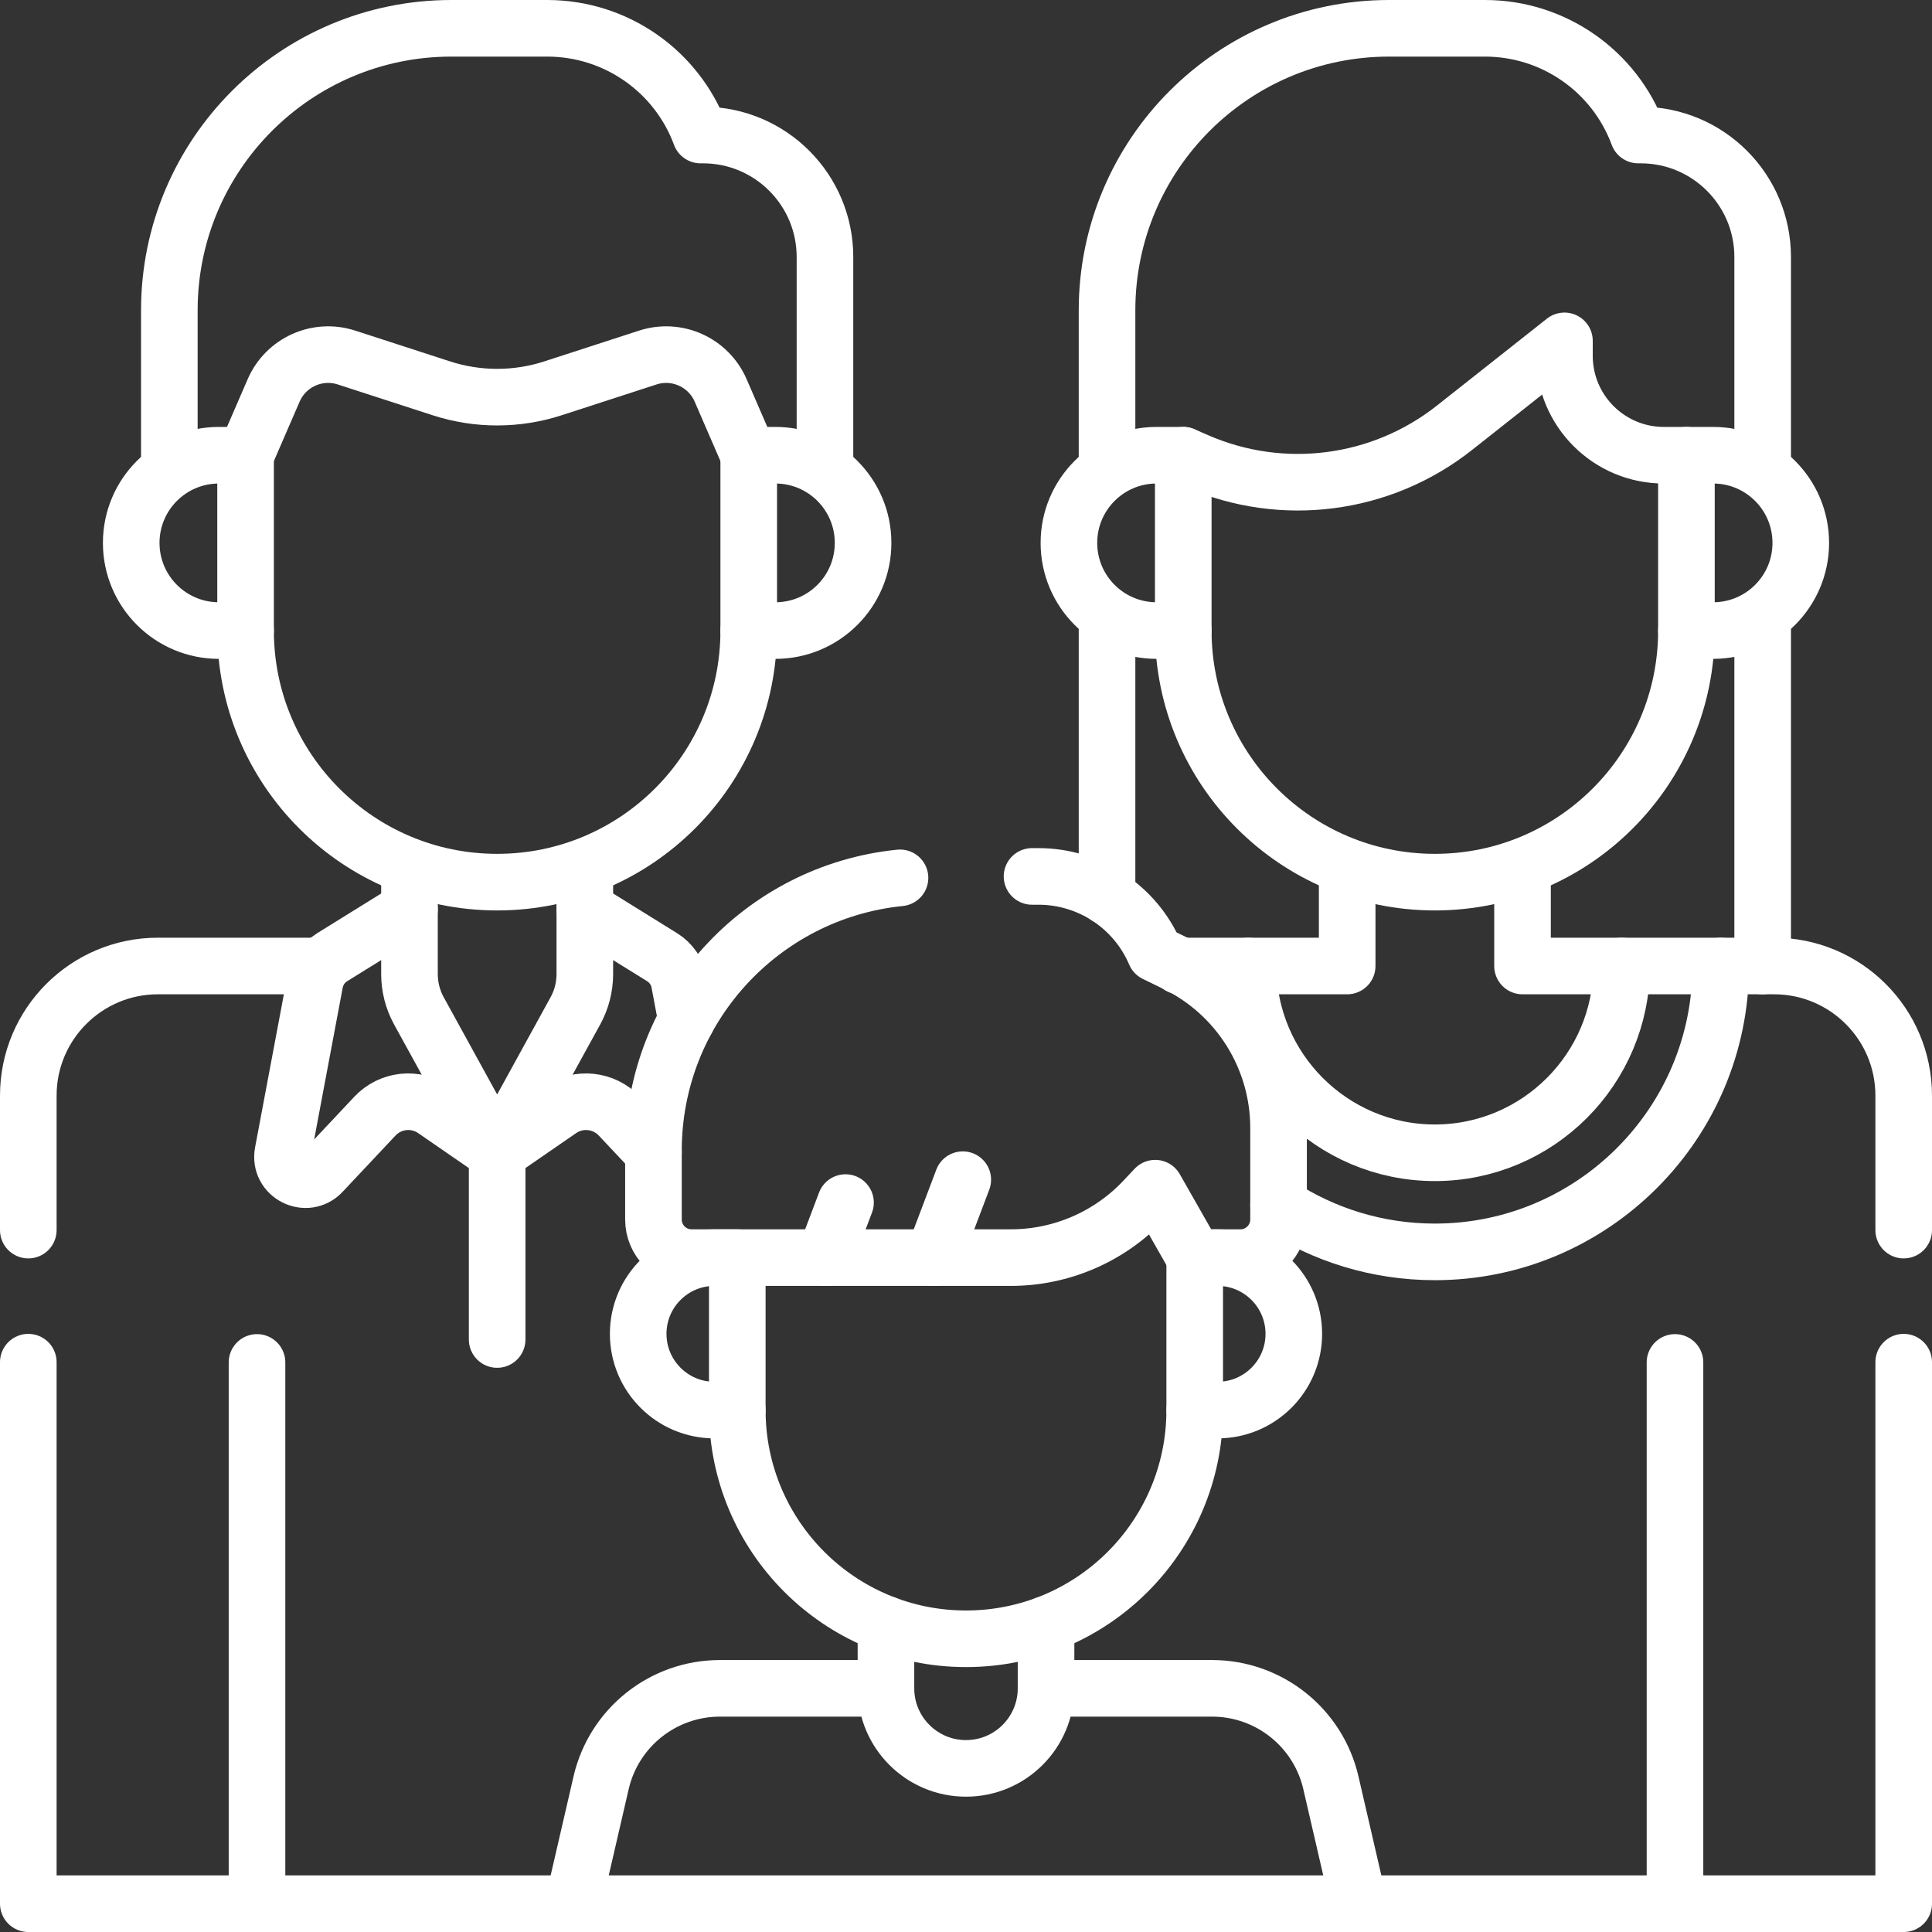
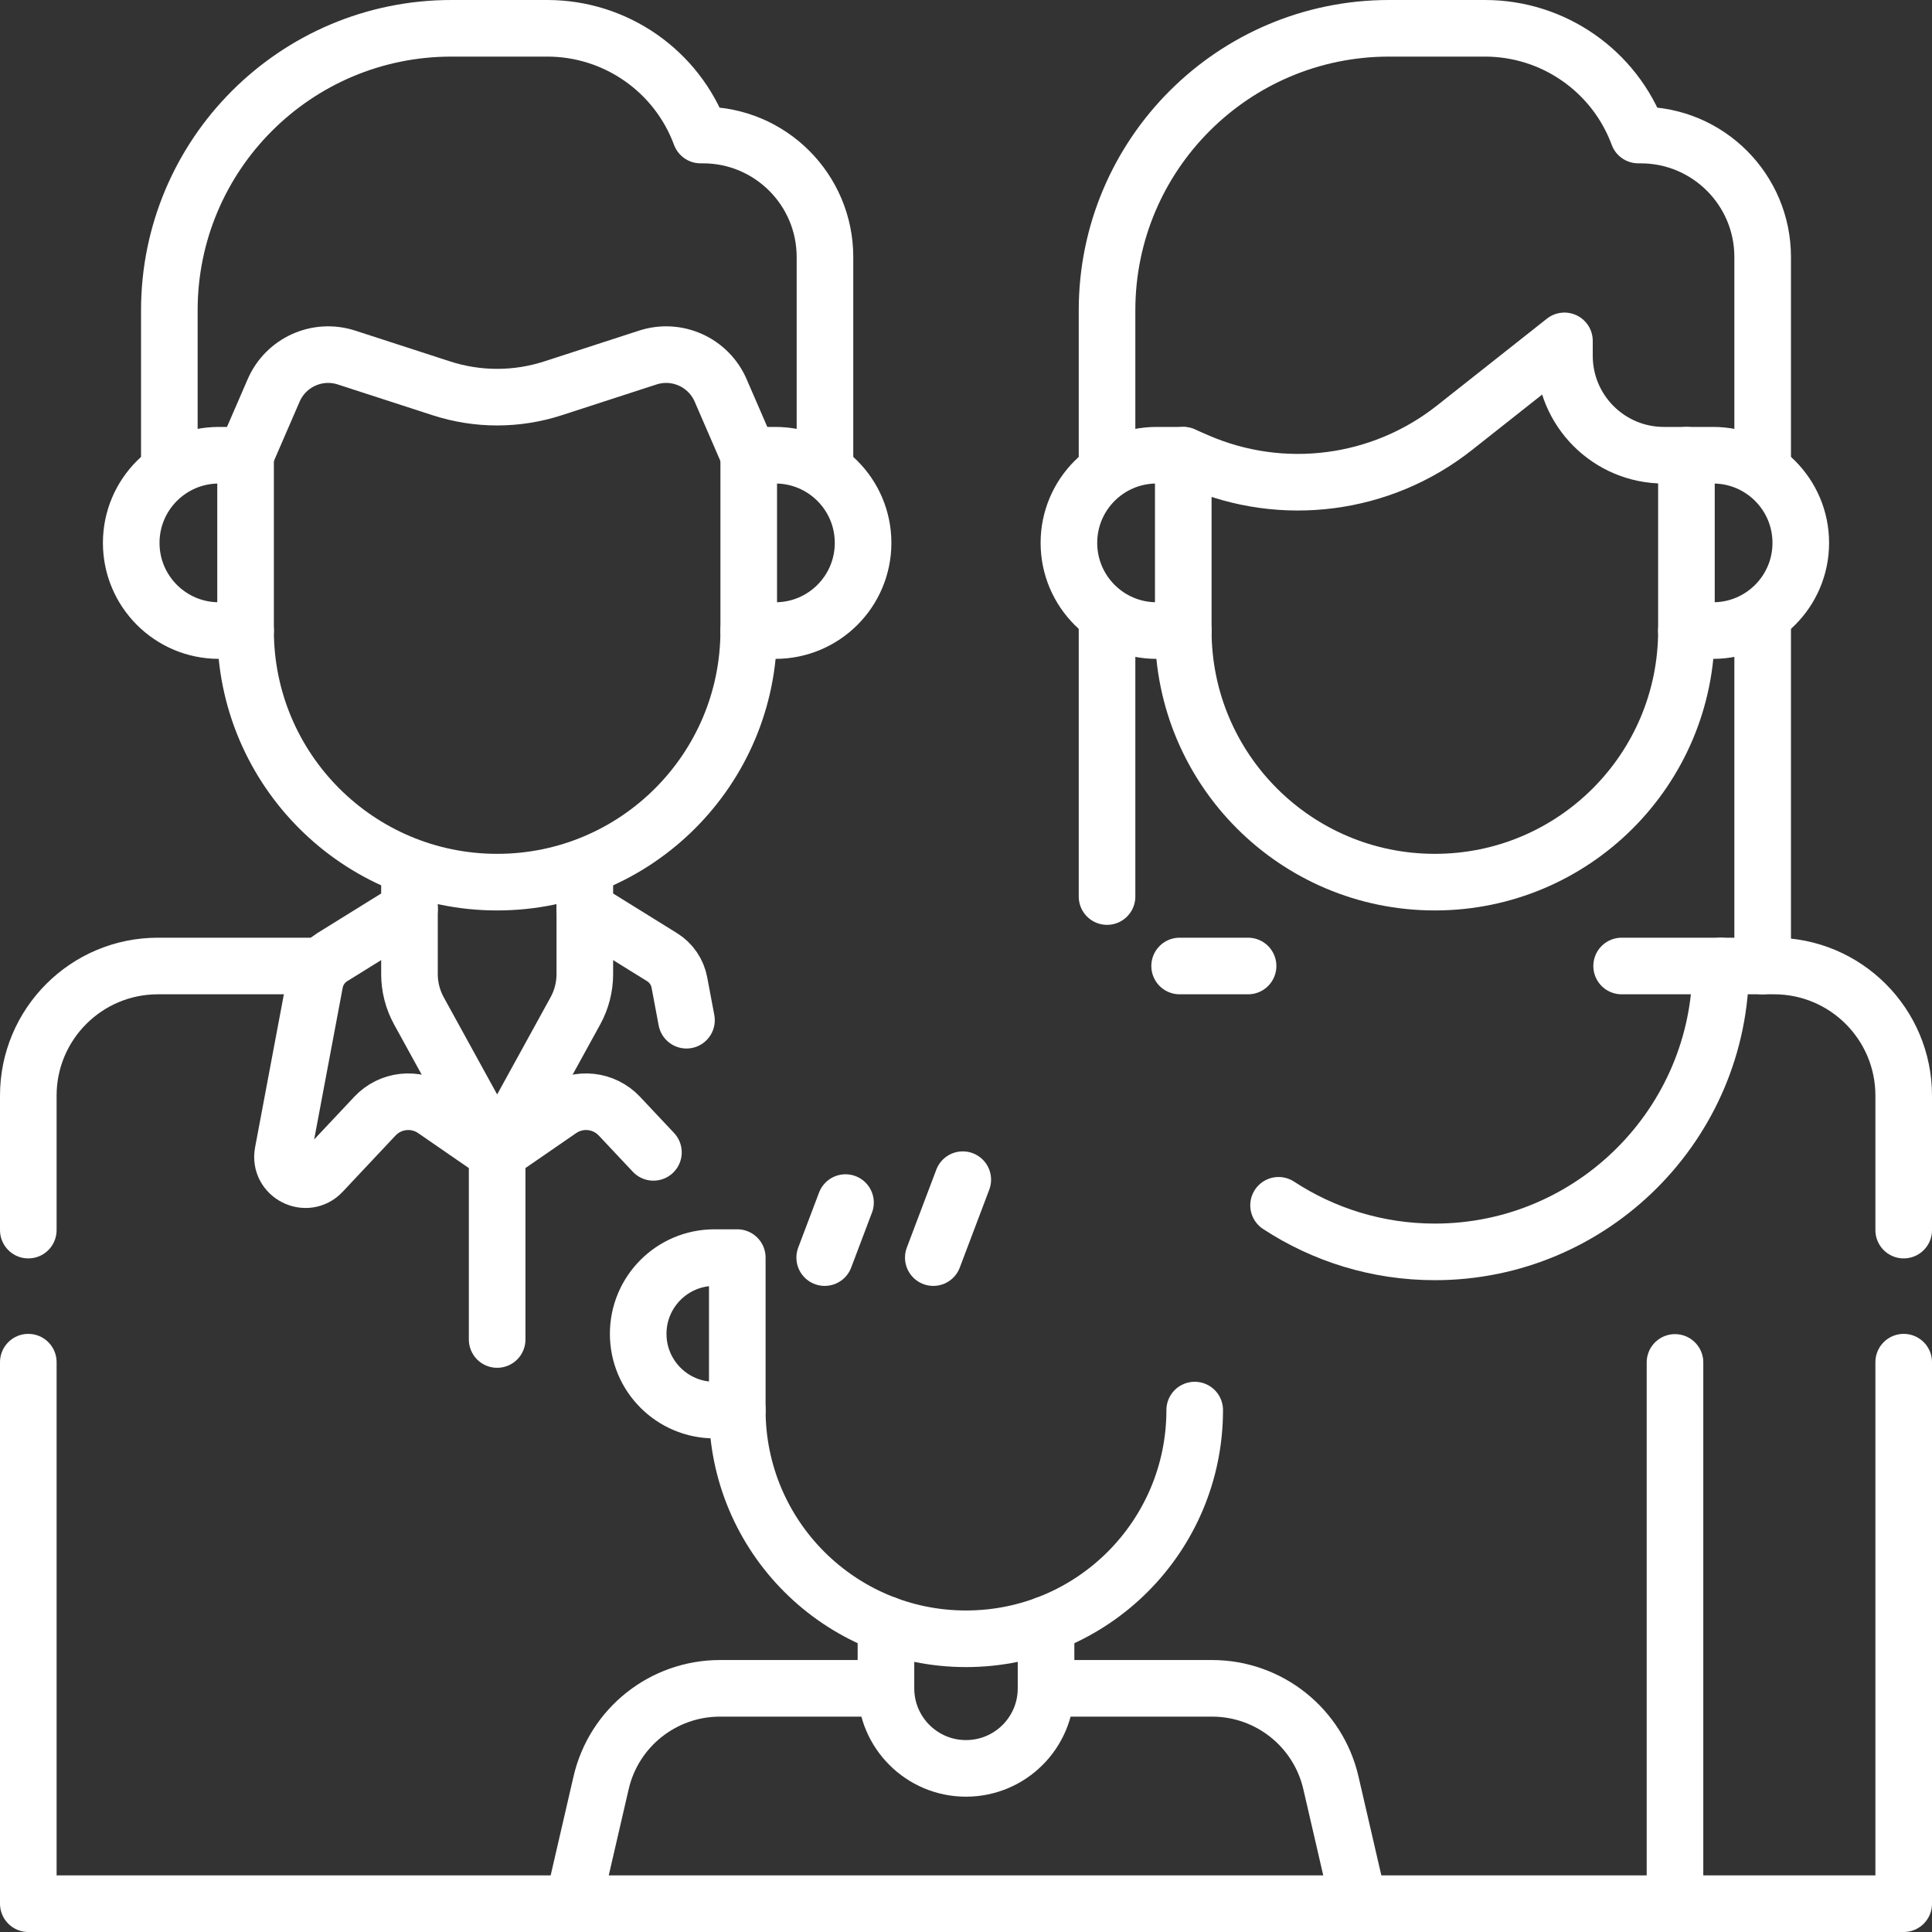
<svg xmlns="http://www.w3.org/2000/svg" width="512" height="512" viewBox="0 0 512 512" fill="none">
  <rect x="0" y="0" width="512" height="512" fill="#333333" stroke="none" />
  <g clip-path="url(#clip0_13_434)">
    <path d="M293.376 237.595V164.045" stroke="white" stroke-width="15" stroke-miterlimit="10" stroke-linecap="round" stroke-linejoin="round" />
    <path d="M467.124 256V164.045" stroke="white" stroke-width="15" stroke-miterlimit="10" stroke-linecap="round" stroke-linejoin="round" />
    <path d="M7.5 325.99V290.35C7.5 271.38 22.88 256 41.85 256H84.44" stroke="white" stroke-width="15" stroke-miterlimit="10" stroke-linecap="round" stroke-linejoin="round" />
    <path d="M7.5 360.99V504.5H151.89" stroke="white" stroke-width="15" stroke-miterlimit="10" stroke-linecap="round" stroke-linejoin="round" />
    <path d="M131.75 305.609L115.071 294.11C110.138 290.709 103.46 291.422 99.357 295.788L85.348 310.694C81.199 315.109 73.855 311.377 74.975 305.423L83.449 260.372C83.973 257.587 85.643 255.15 88.051 253.656L108.515 240.959" stroke="white" stroke-width="15" stroke-miterlimit="10" stroke-linecap="round" stroke-linejoin="round" />
    <path d="M154.984 240.959L175.45 253.657C177.854 255.152 179.531 257.587 180.046 260.375L181.925 270.366" stroke="white" stroke-width="15" stroke-miterlimit="10" stroke-linecap="round" stroke-linejoin="round" />
    <path d="M131.75 305.609L148.428 294.113C153.358 290.709 160.035 291.426 164.146 295.79L173.167 305.387" stroke="white" stroke-width="15" stroke-miterlimit="10" stroke-linecap="round" stroke-linejoin="round" />
    <path d="M154.984 230.615V258.152C154.984 261.546 154.125 264.9 152.489 267.88L131.75 305.61L111.011 267.88C109.375 264.9 108.516 261.546 108.516 258.152V230.615" stroke="white" stroke-width="15" stroke-miterlimit="10" stroke-linecap="round" stroke-linejoin="round" />
    <path d="M58.008 167.106H65.079V120.639H58.008C45.176 120.639 34.774 131.041 34.774 143.873C34.774 156.704 45.176 167.106 58.008 167.106Z" stroke="white" stroke-width="15" stroke-miterlimit="10" stroke-linecap="round" stroke-linejoin="round" />
    <path d="M205.492 167.106H198.421V120.639H205.492C218.324 120.639 228.726 131.041 228.726 143.873C228.726 156.704 218.324 167.106 205.492 167.106Z" stroke="white" stroke-width="15" stroke-miterlimit="10" stroke-linecap="round" stroke-linejoin="round" />
    <path d="M338.833 319.418C350.743 327.216 364.976 331.762 380.25 331.762C422.03 331.762 456.012 297.77 456.012 256" stroke="white" stroke-width="15" stroke-miterlimit="10" stroke-linecap="round" stroke-linejoin="round" />
    <path d="M504.5 360.99V504.5H360.11" stroke="white" stroke-width="15" stroke-miterlimit="10" stroke-linecap="round" stroke-linejoin="round" />
    <path d="M429.75 256H456.01H470.15C489.12 256 504.5 271.38 504.5 290.35V325.99" stroke="white" stroke-width="15" stroke-miterlimit="10" stroke-linecap="round" stroke-linejoin="round" />
    <path d="M312.614 256H330.752" stroke="white" stroke-width="15" stroke-miterlimit="10" stroke-linecap="round" stroke-linejoin="round" />
-     <path d="M403.484 230.615V256H429.748C429.748 283.295 407.545 305.498 380.25 305.498C352.955 305.498 330.752 283.295 330.752 256H357.016V230.615" stroke="white" stroke-width="15" stroke-miterlimit="10" stroke-linecap="round" stroke-linejoin="round" />
    <path d="M446.921 167.106C446.921 203.927 417.072 233.777 380.25 233.777C343.429 233.777 313.579 203.928 313.579 167.106" stroke="white" stroke-width="15" stroke-miterlimit="10" stroke-linecap="round" stroke-linejoin="round" />
    <path d="M467.124 123.697V68.11C467.124 50.257 452.651 35.785 434.799 35.785H434.156C427.864 18.785 411.654 7.5 393.527 7.5H368.128C326.844 7.5 293.376 40.968 293.376 82.252V123.695" stroke="white" stroke-width="15" stroke-miterlimit="10" stroke-linecap="round" stroke-linejoin="round" />
    <path d="M313.579 120.638L317.23 122.228C339.859 132.082 366.074 128.68 385.438 113.377L414.595 90.334V94.291C414.595 108.843 426.391 120.639 440.943 120.639H446.92" stroke="white" stroke-width="15" stroke-miterlimit="10" stroke-linecap="round" stroke-linejoin="round" />
    <path d="M453.992 167.106H446.921V120.639H453.992C466.824 120.639 477.226 131.041 477.226 143.873C477.226 156.704 466.824 167.106 453.992 167.106Z" stroke="white" stroke-width="15" stroke-miterlimit="10" stroke-linecap="round" stroke-linejoin="round" />
    <path d="M306.508 167.106H313.579V120.639H306.508C293.676 120.639 283.274 131.041 283.274 143.873C283.274 156.704 293.676 167.106 306.508 167.106Z" stroke="white" stroke-width="15" stroke-miterlimit="10" stroke-linecap="round" stroke-linejoin="round" />
    <path d="M277.213 447.426H321.206C336.257 447.426 349.319 457.81 352.703 472.468L360.107 504.5H151.893L159.297 472.468C162.681 457.811 175.742 447.426 190.794 447.426H234.787" stroke="white" stroke-width="15" stroke-miterlimit="10" stroke-linecap="round" stroke-linejoin="round" />
    <path d="M277.213 430.475V447.426C277.213 459.144 267.717 468.639 256 468.639C244.282 468.639 234.787 459.143 234.787 447.426V430.475" stroke="white" stroke-width="15" stroke-miterlimit="10" stroke-linecap="round" stroke-linejoin="round" />
    <path d="M316.61 373.684C316.61 407.158 289.474 434.294 256 434.294C222.526 434.294 195.39 407.158 195.39 373.684" stroke="white" stroke-width="15" stroke-miterlimit="10" stroke-linecap="round" stroke-linejoin="round" />
    <path d="M189.329 373.684H195.39V333.278H189.329C178.171 333.278 169.126 342.323 169.126 353.481C169.126 364.639 178.171 373.684 189.329 373.684Z" stroke="white" stroke-width="15" stroke-miterlimit="10" stroke-linecap="round" stroke-linejoin="round" />
-     <path d="M322.671 373.684H316.61V333.278H322.671C333.829 333.278 342.874 342.323 342.874 353.481C342.874 364.639 333.829 373.684 322.671 373.684Z" stroke="white" stroke-width="15" stroke-miterlimit="10" stroke-linecap="round" stroke-linejoin="round" />
-     <path d="M273.5 232.26H275.21C281.94 232.26 288.36 234.27 293.74 237.82C299.13 241.38 303.5 246.48 306.14 252.68L311.6 255.34C328.26 263.47 338.83 280.39 338.83 298.92V323.18C338.83 328.75 334.31 333.28 328.73 333.28H316.61L306.14 314.88L303.22 317.98C294.06 327.74 281.26 333.28 267.88 333.28H183.27C177.69 333.28 173.17 328.75 173.17 323.18V304.99C173.17 267.31 201.81 236.33 238.51 232.64" stroke="white" stroke-width="15" stroke-miterlimit="10" stroke-linecap="round" stroke-linejoin="round" />
    <path d="M65.079 120.638L72.52 103.467C75.747 96.02 84.106 92.247 91.826 94.752L116.95 102.907C126.57 106.03 136.931 106.03 146.551 102.907L171.675 94.752C179.395 92.246 187.754 96.02 190.981 103.467L198.422 120.638" stroke="white" stroke-width="15" stroke-miterlimit="10" stroke-linecap="round" stroke-linejoin="round" />
    <path d="M218.624 123.696V68.11C218.624 50.257 204.152 35.785 186.299 35.785H185.656C179.364 18.785 163.154 7.5 145.027 7.5H119.628C78.344 7.5 44.876 40.968 44.876 82.252V123.695" stroke="white" stroke-width="15" stroke-miterlimit="10" stroke-linecap="round" stroke-linejoin="round" />
    <path d="M198.421 167.106C198.421 203.927 168.572 233.777 131.75 233.777C94.929 233.777 65.079 203.928 65.079 167.106" stroke="white" stroke-width="15" stroke-miterlimit="10" stroke-linecap="round" stroke-linejoin="round" />
    <path d="M131.75 305.609V354.98" stroke="white" stroke-width="15" stroke-miterlimit="10" stroke-linecap="round" stroke-linejoin="round" />
-     <path d="M68.11 361.057V504.5" stroke="white" stroke-width="15" stroke-miterlimit="10" stroke-linecap="round" stroke-linejoin="round" />
    <path d="M443.89 361.057V504.5" stroke="white" stroke-width="15" stroke-miterlimit="10" stroke-linecap="round" stroke-linejoin="round" />
    <path d="M255.145 312.627L247.333 333.277" stroke="white" stroke-width="15" stroke-miterlimit="10" stroke-linecap="round" stroke-linejoin="round" />
    <path d="M224.069 318.697L218.552 333.277" stroke="white" stroke-width="15" stroke-miterlimit="10" stroke-linecap="round" stroke-linejoin="round" />
  </g>
  <defs>
    <clipPath id="clip0_13_434">
      <rect width="512" height="512" fill="white" />
    </clipPath>
  </defs>
</svg>